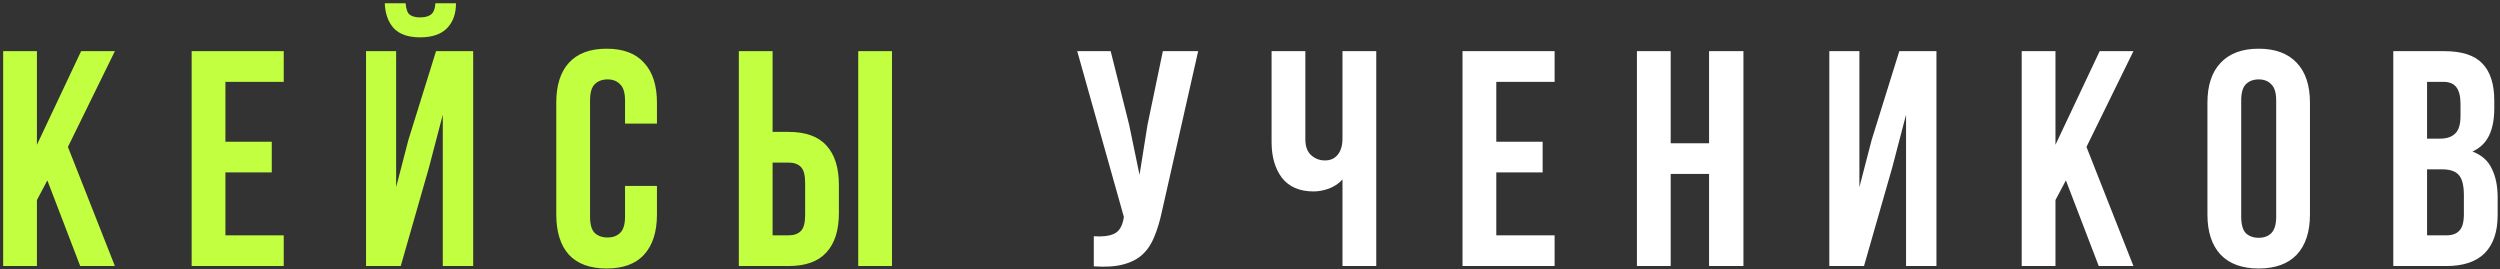
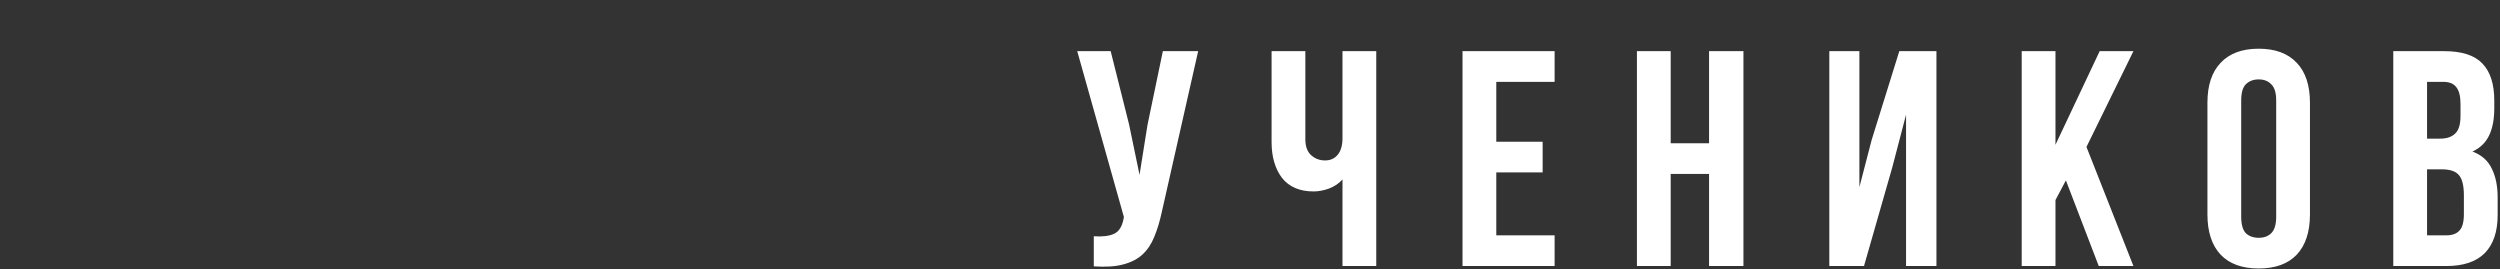
<svg xmlns="http://www.w3.org/2000/svg" width="733" height="79" viewBox="0 0 733 79" fill="none">
  <rect x="0" y="0" width="733" height="79" fill="#333333" stroke="none" />
-   <path d="M13.885 52.89L10.825 58.65V78H0.925V15H10.825V42.45L23.785 15H33.685L19.915 43.08L33.685 78H23.515L13.885 52.89ZM66.091 41.55H79.681V50.55H66.091V69H83.191V78H56.191V15H83.191V24H66.091V41.55ZM117.496 78H107.326V15H116.146V54.87L119.746 41.01L127.846 15H138.736V78H129.826V33.63L125.776 49.11L117.496 78ZM133.696 0.96C133.696 4.02 132.826 6.45 131.086 8.25C129.346 10.05 126.706 10.95 123.166 10.95C119.686 10.95 117.106 10.05 115.426 8.25C113.806 6.45 112.936 4.02 112.816 0.96H118.936C119.056 2.64 119.446 3.75 120.106 4.29C120.826 4.83 121.846 5.1 123.166 5.1C124.546 5.1 125.596 4.83 126.316 4.29C127.096 3.75 127.546 2.64 127.666 0.96H133.696ZM192.62 54.51V62.88C192.62 67.98 191.36 71.91 188.84 74.67C186.38 77.37 182.72 78.72 177.86 78.72C173 78.72 169.31 77.37 166.79 74.67C164.33 71.91 163.1 67.98 163.1 62.88V30.12C163.1 25.02 164.33 21.12 166.79 18.42C169.31 15.66 173 14.28 177.86 14.28C182.72 14.28 186.38 15.66 188.84 18.42C191.36 21.12 192.62 25.02 192.62 30.12V36.24H183.26V29.49C183.26 27.21 182.78 25.62 181.82 24.72C180.92 23.76 179.69 23.28 178.13 23.28C176.57 23.28 175.31 23.76 174.35 24.72C173.45 25.62 173 27.21 173 29.49V63.51C173 65.79 173.45 67.38 174.35 68.28C175.31 69.18 176.57 69.63 178.13 69.63C179.69 69.63 180.92 69.18 181.82 68.28C182.78 67.38 183.26 65.79 183.26 63.51V54.51H192.62ZM216.626 78V15H226.526V38.67H231.206C236.186 38.67 239.876 39.99 242.276 42.63C244.736 45.27 245.966 49.14 245.966 54.24V62.43C245.966 67.53 244.736 71.4 242.276 74.04C239.876 76.68 236.186 78 231.206 78H216.626ZM231.206 69C232.766 69 233.966 68.58 234.806 67.74C235.646 66.9 236.066 65.34 236.066 63.06V53.61C236.066 51.33 235.646 49.77 234.806 48.93C233.966 48.09 232.766 47.67 231.206 47.67H226.526V69H231.206ZM251.636 78V15H261.536V78H251.636Z" fill="#C2FF40" />
  <path d="M340.68 61.98C340.08 64.8 339.33 67.29 338.43 69.45C337.59 71.55 336.42 73.29 334.92 74.67C333.48 75.99 331.59 76.95 329.25 77.55C326.97 78.15 324.12 78.33 320.7 78.09V69.27C323.22 69.45 325.2 69.21 326.64 68.55C328.08 67.89 329.01 66.42 329.43 64.14L329.52 63.6L315.84 15H325.65L331.05 36.51L334.11 51.27L336.45 36.6L340.95 15H351.3L340.68 61.98ZM403.518 15V78H393.618V52.62C392.538 53.82 391.188 54.72 389.568 55.32C388.008 55.86 386.538 56.13 385.158 56.13C381.078 56.13 377.988 54.81 375.888 52.17C373.848 49.47 372.828 45.96 372.828 41.64V15H382.728V40.83C382.728 42.93 383.298 44.49 384.438 45.51C385.578 46.53 386.928 47.04 388.488 47.04C390.048 47.04 391.278 46.5 392.178 45.42C393.138 44.28 393.618 42.66 393.618 40.56V15H403.518ZM438.712 41.55H452.302V50.55H438.712V69H455.812V78H428.812V15H455.812V24H438.712V41.55ZM489.847 78H479.947V15H489.847V42H501.097V15H511.177V78H501.097V51H489.847V78ZM546.525 78H536.355V15H545.175V54.87L548.775 41.01L556.875 15H567.765V78H558.855V33.63L554.805 49.11L546.525 78ZM605.723 52.89L602.663 58.65V78H592.763V15H602.663V42.45L615.623 15H625.523L611.753 43.08L625.523 78H615.353L605.723 52.89ZM657.119 63.51C657.119 65.79 657.569 67.41 658.469 68.37C659.429 69.27 660.689 69.72 662.249 69.72C663.809 69.72 665.039 69.27 665.939 68.37C666.899 67.41 667.379 65.79 667.379 63.51V29.49C667.379 27.21 666.899 25.62 665.939 24.72C665.039 23.76 663.809 23.28 662.249 23.28C660.689 23.28 659.429 23.76 658.469 24.72C657.569 25.62 657.119 27.21 657.119 29.49V63.51ZM647.219 30.12C647.219 25.02 648.509 21.12 651.089 18.42C653.669 15.66 657.389 14.28 662.249 14.28C667.109 14.28 670.829 15.66 673.409 18.42C675.989 21.12 677.279 25.02 677.279 30.12V62.88C677.279 67.98 675.989 71.91 673.409 74.67C670.829 77.37 667.109 78.72 662.249 78.72C657.389 78.72 653.669 77.37 651.089 74.67C648.509 71.91 647.219 67.98 647.219 62.88V30.12ZM716.652 15C721.812 15 725.532 16.2 727.812 18.6C730.152 21 731.322 24.63 731.322 29.49V31.74C731.322 34.98 730.812 37.65 729.792 39.75C728.772 41.85 727.152 43.41 724.932 44.43C727.632 45.45 729.522 47.13 730.602 49.47C731.742 51.75 732.312 54.57 732.312 57.93V63.06C732.312 67.92 731.052 71.64 728.532 74.22C726.012 76.74 722.262 78 717.282 78H701.712V15H716.652ZM711.612 49.65V69H717.282C718.962 69 720.222 68.55 721.062 67.65C721.962 66.75 722.412 65.13 722.412 62.79V57.3C722.412 54.36 721.902 52.35 720.882 51.27C719.922 50.19 718.302 49.65 716.022 49.65H711.612ZM711.612 24V40.65H715.482C717.342 40.65 718.782 40.17 719.802 39.21C720.882 38.25 721.422 36.51 721.422 33.99V30.48C721.422 28.2 721.002 26.55 720.162 25.53C719.382 24.51 718.122 24 716.382 24H711.612Z" fill="white" />
</svg>